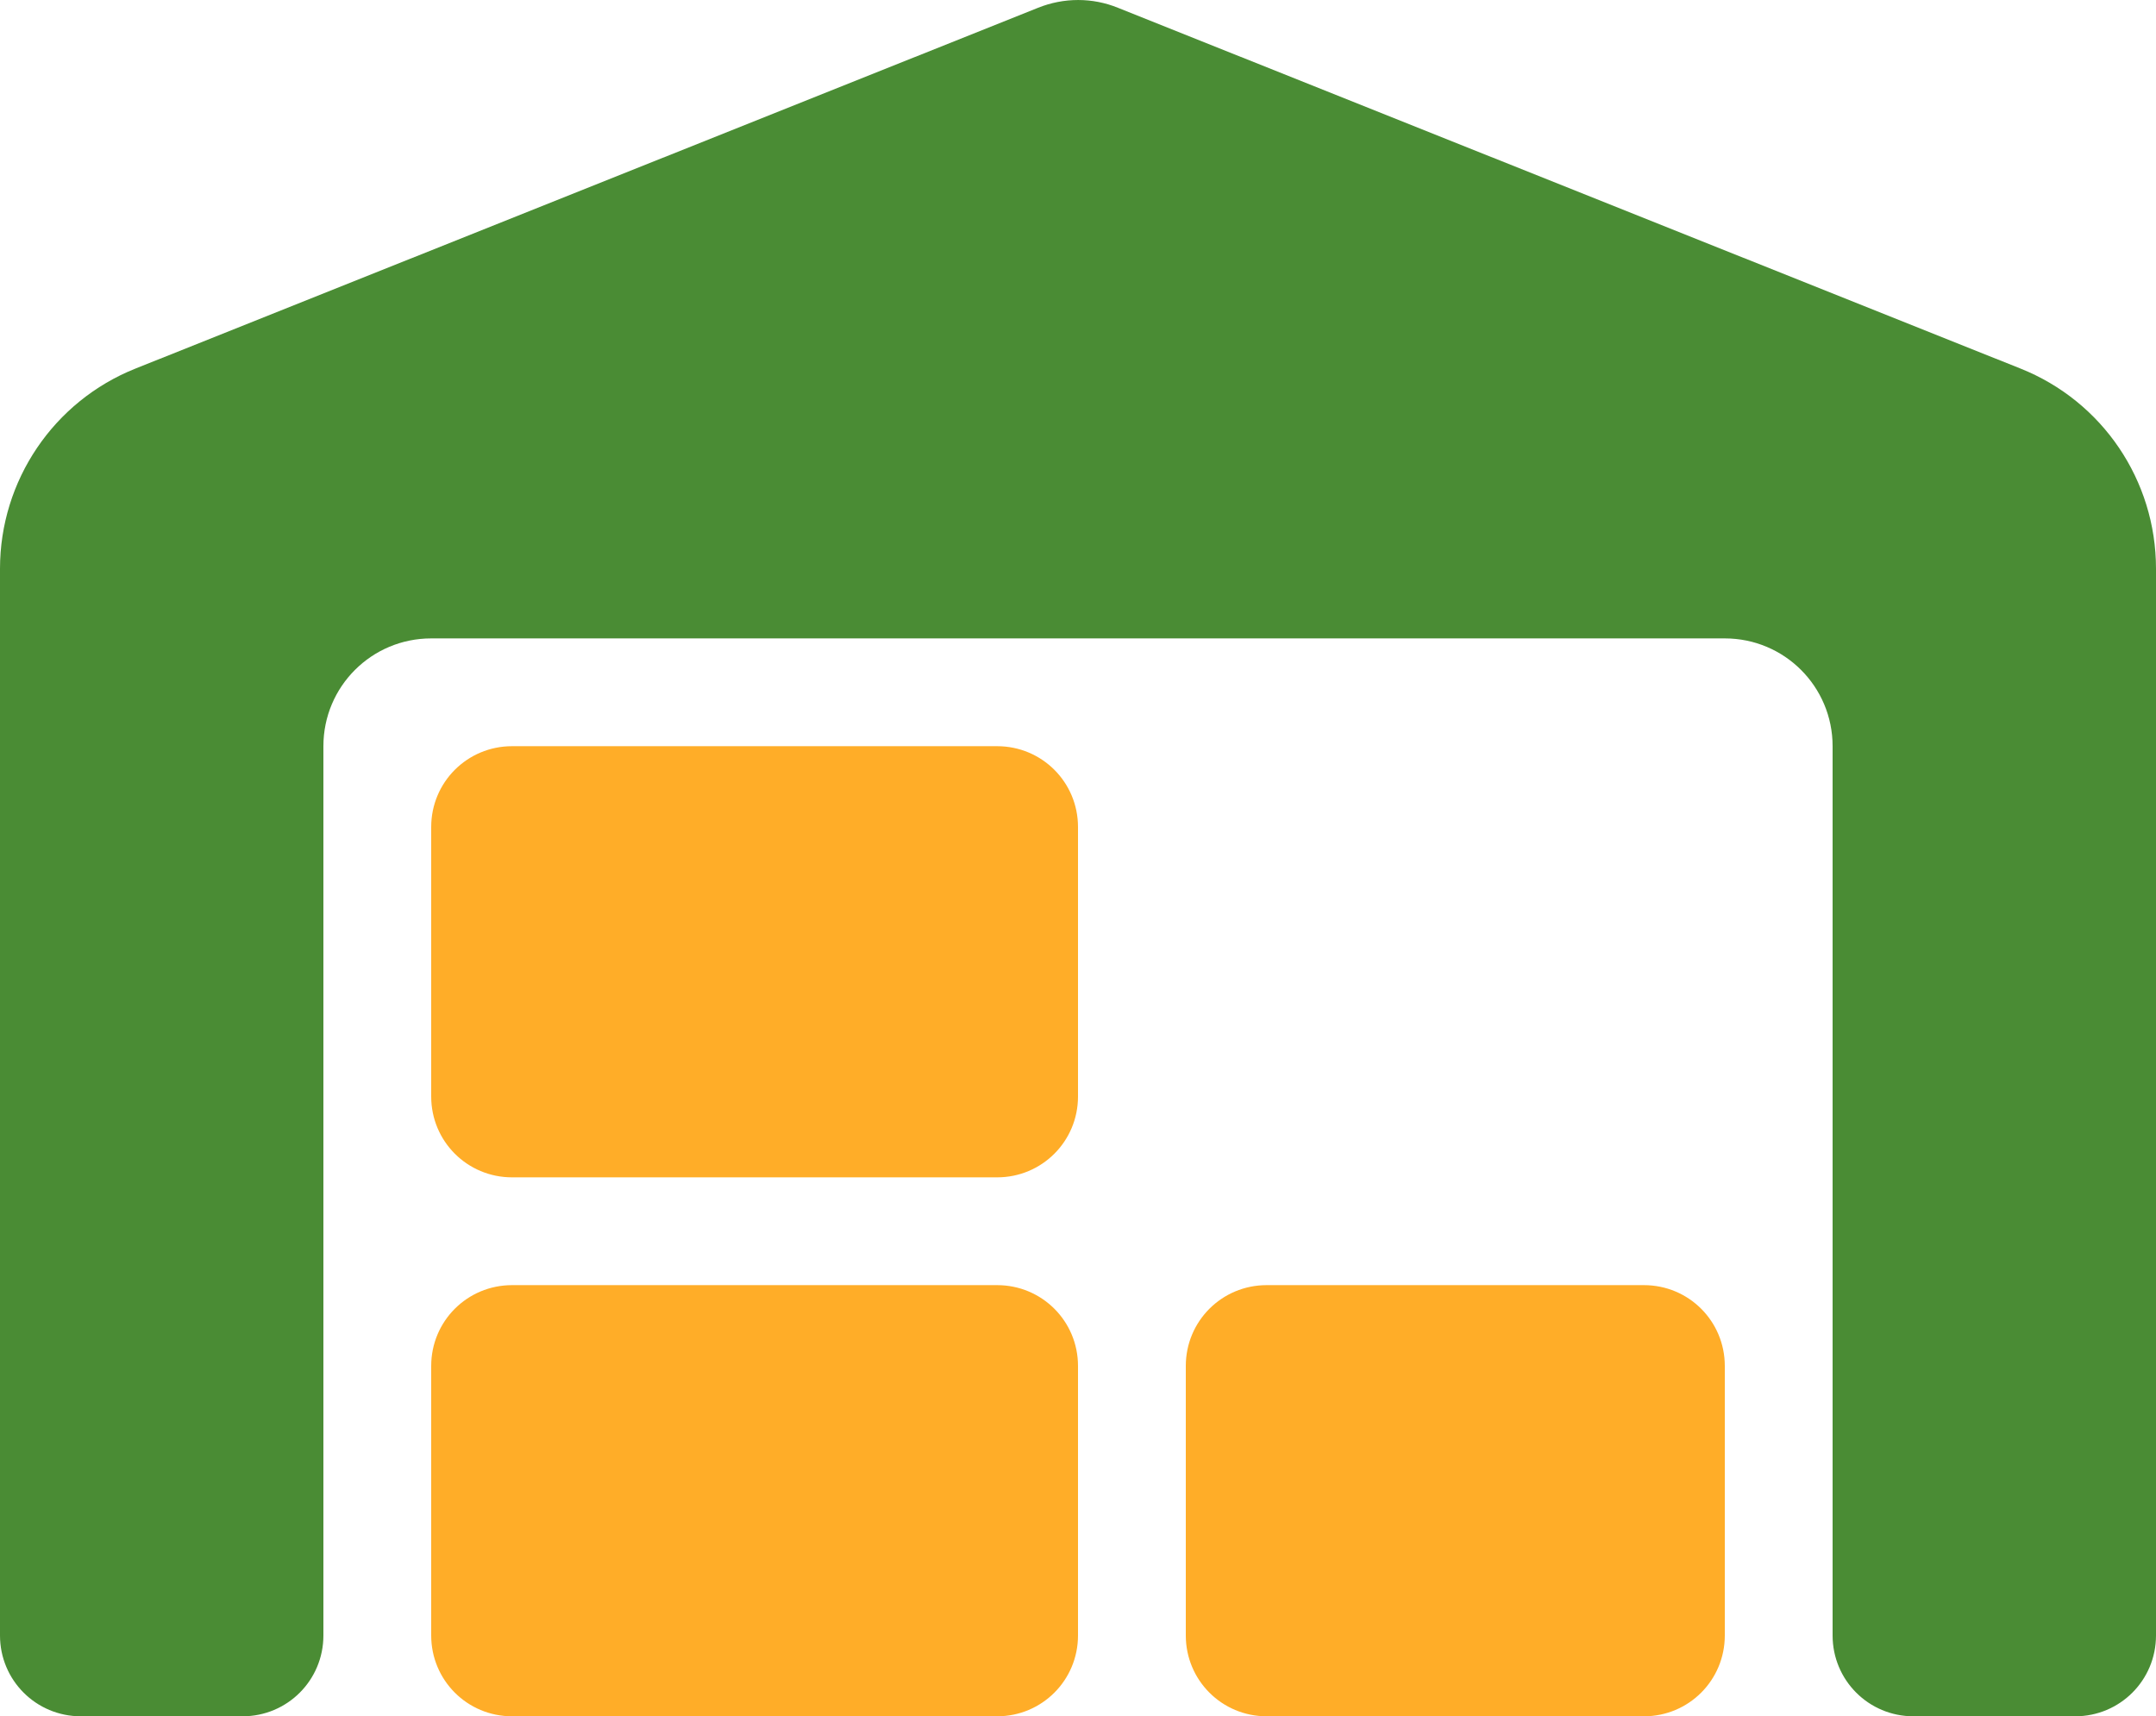
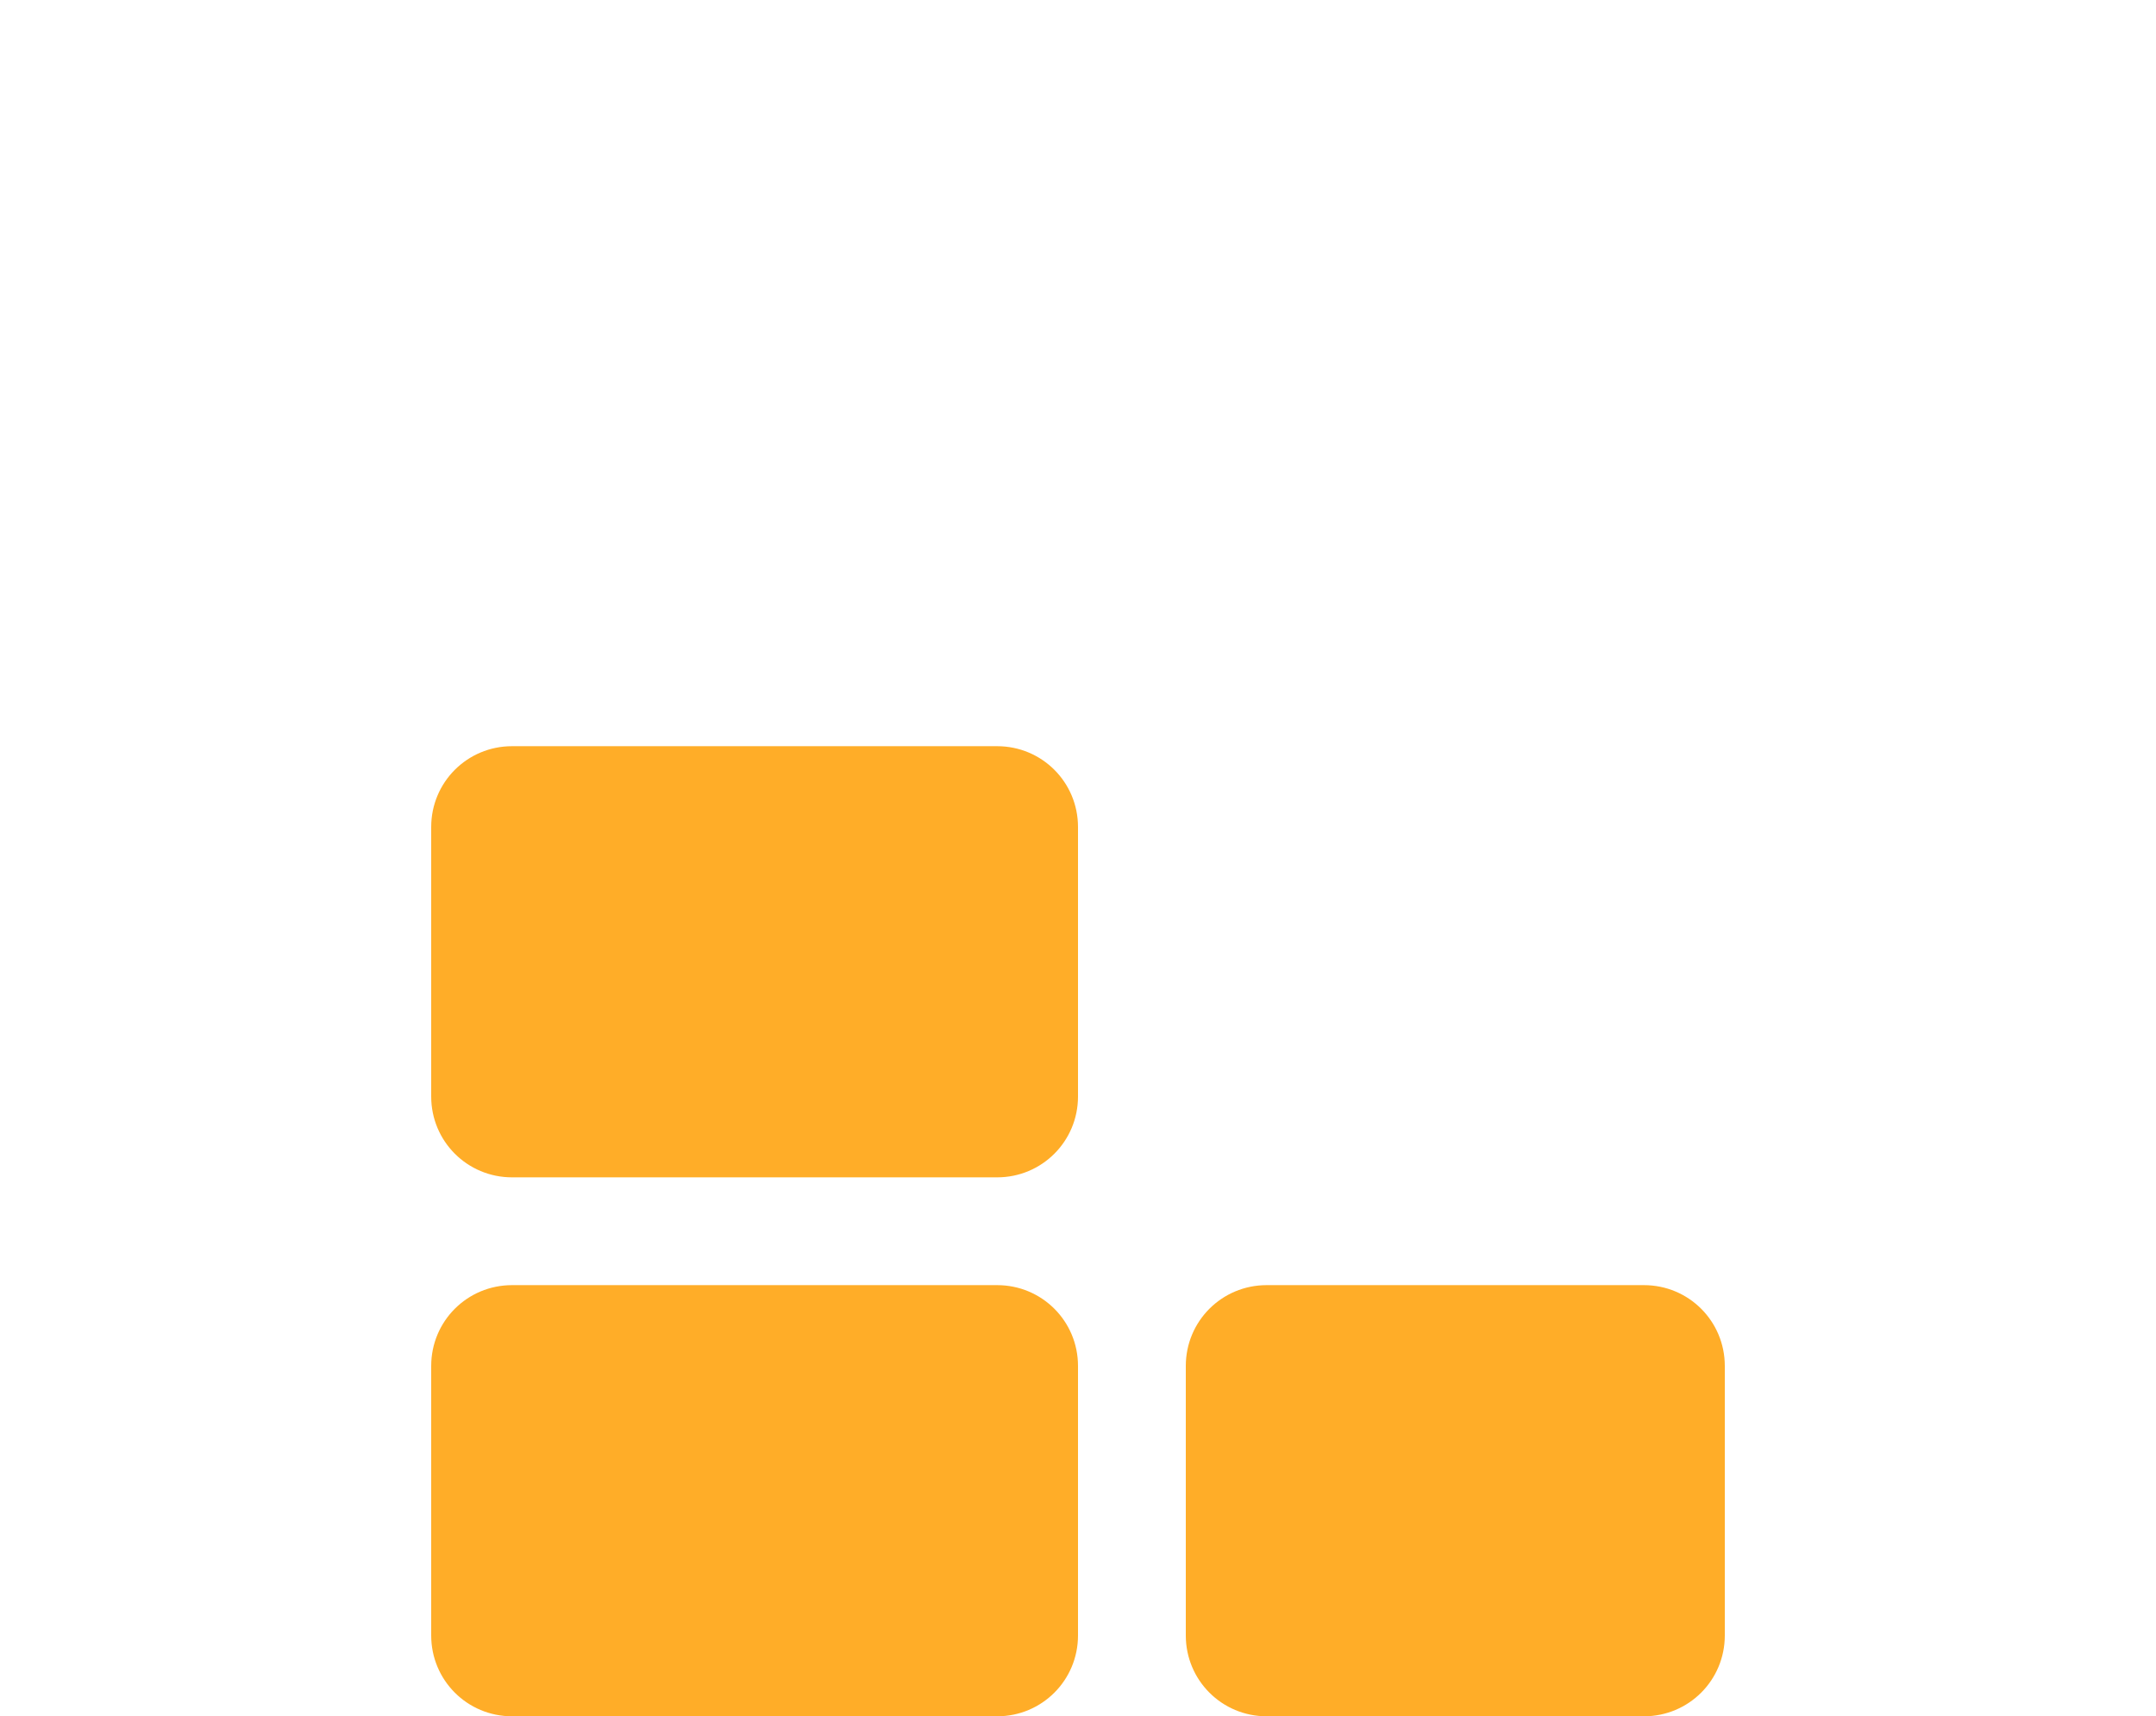
<svg xmlns="http://www.w3.org/2000/svg" width="44px" height="35.03px" viewBox="0 0 44 35.03">
  <title>Wholesale Model</title>
  <g id="Page-1" stroke="none" stroke-width="1" fill="none" fill-rule="evenodd">
    <g id="Wholesale-Model" fill-rule="nonzero">
      <path d="M8.8,16.88 C8.8,15.965 9.536,15.23 10.45,15.23 L20.35,15.23 C21.264,15.23 22,15.965 22,16.88 L22,22.38 C22,23.294 21.264,24.03 20.35,24.03 L10.45,24.03 C9.536,24.03 8.8,23.294 8.8,22.38 L8.8,16.88 Z M24.2,27.88 C24.2,26.965 24.936,26.23 25.85,26.23 L33.55,26.23 C34.464,26.23 35.2,26.965 35.2,27.88 L35.2,33.38 C35.2,34.294 34.464,35.03 33.55,35.03 L25.85,35.03 C24.936,35.03 24.2,34.294 24.2,33.38 L24.2,27.88 Z M10.45,26.23 L20.35,26.23 C21.264,26.23 22,26.965 22,27.88 L22,33.38 C22,34.294 21.264,35.03 20.35,35.03 L10.45,35.03 C9.536,35.03 8.8,34.294 8.8,33.38 L8.8,27.88 C8.8,26.965 9.536,26.23 10.45,26.23 Z" id="Shape" fill="#FFAD28" />
-       <path d="M0,11.607 L0,33.38 C0,34.294 0.736,35.03 1.65,35.03 L4.95,35.03 C5.864,35.03 6.6,34.294 6.6,33.38 L6.6,15.23 C6.6,14.013 7.583,13.03 8.8,13.03 L35.2,13.03 C36.417,13.03 37.4,14.013 37.4,15.23 L37.4,33.38 C37.4,34.294 38.136,35.03 39.05,35.03 L42.35,35.03 C43.264,35.03 44,34.294 44,33.38 L44,11.607 C44,9.805 42.907,8.19 41.236,7.523 L22.818,0.16 C22.296,-0.053 21.711,-0.053 21.182,0.16 L2.764,7.523 C1.093,8.19 0,9.812 0,11.607 Z" id="Path" fill="#4A8C34" />
    </g>
  </g>
</svg>